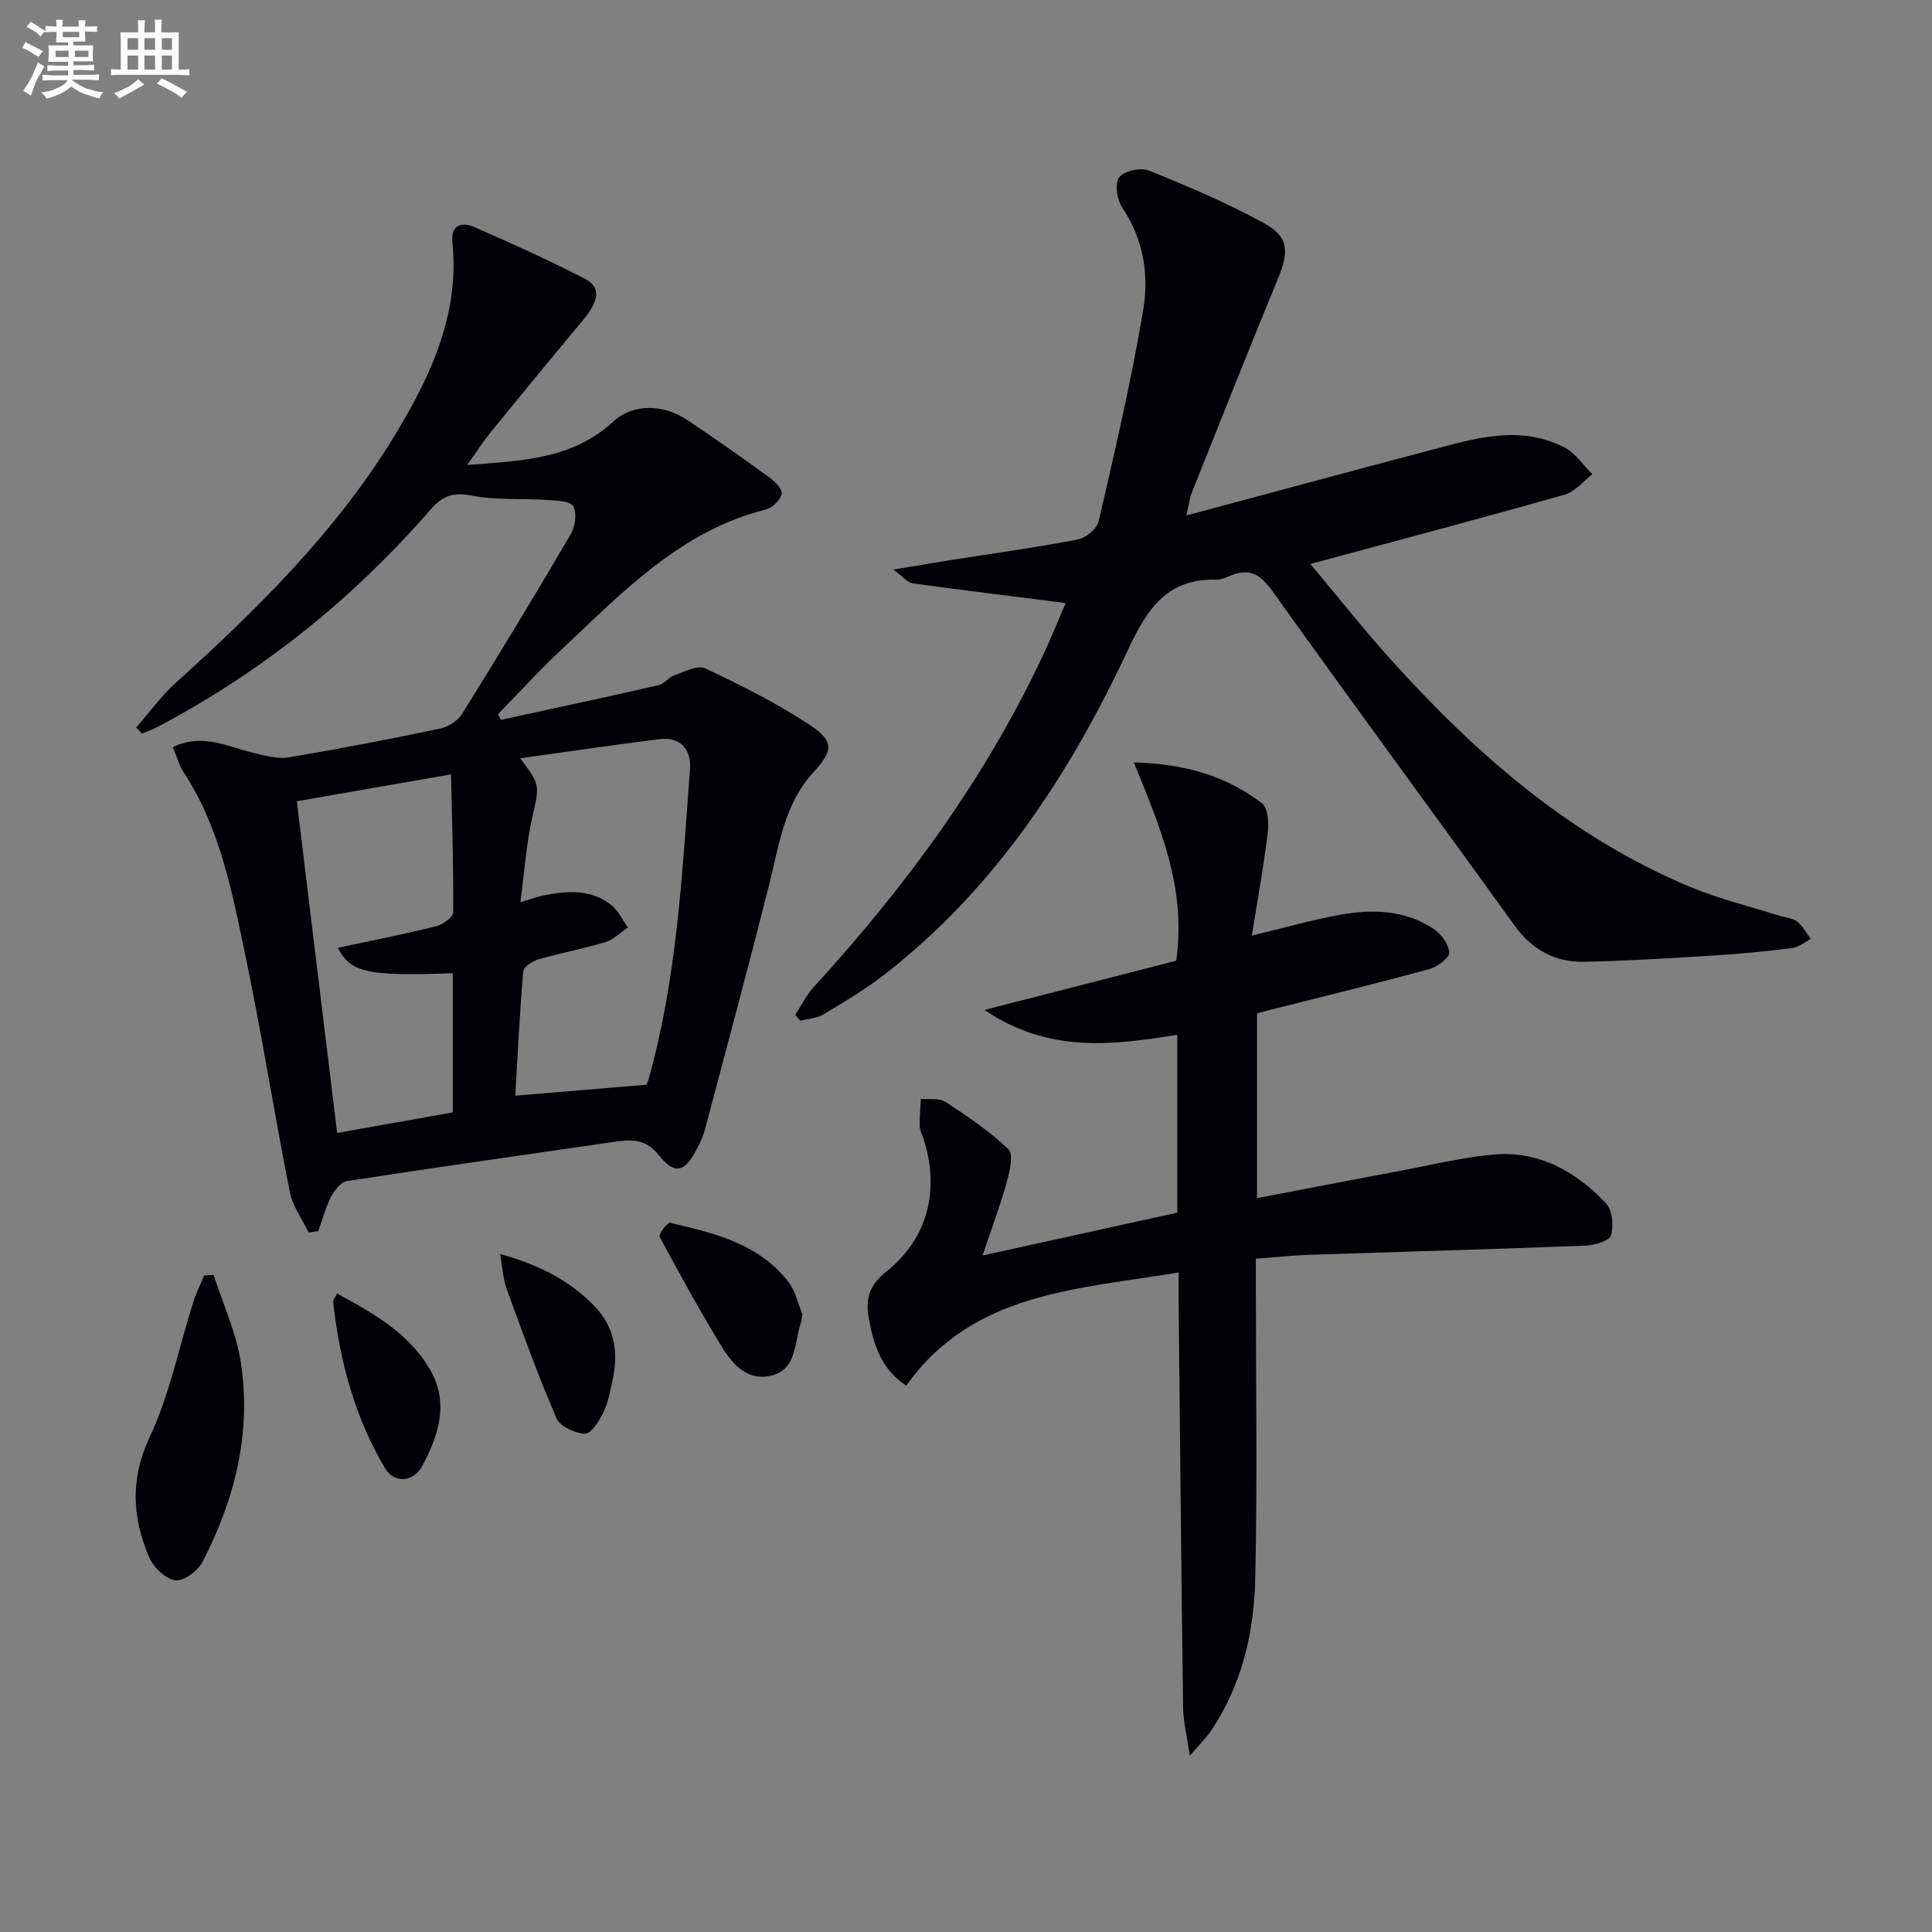
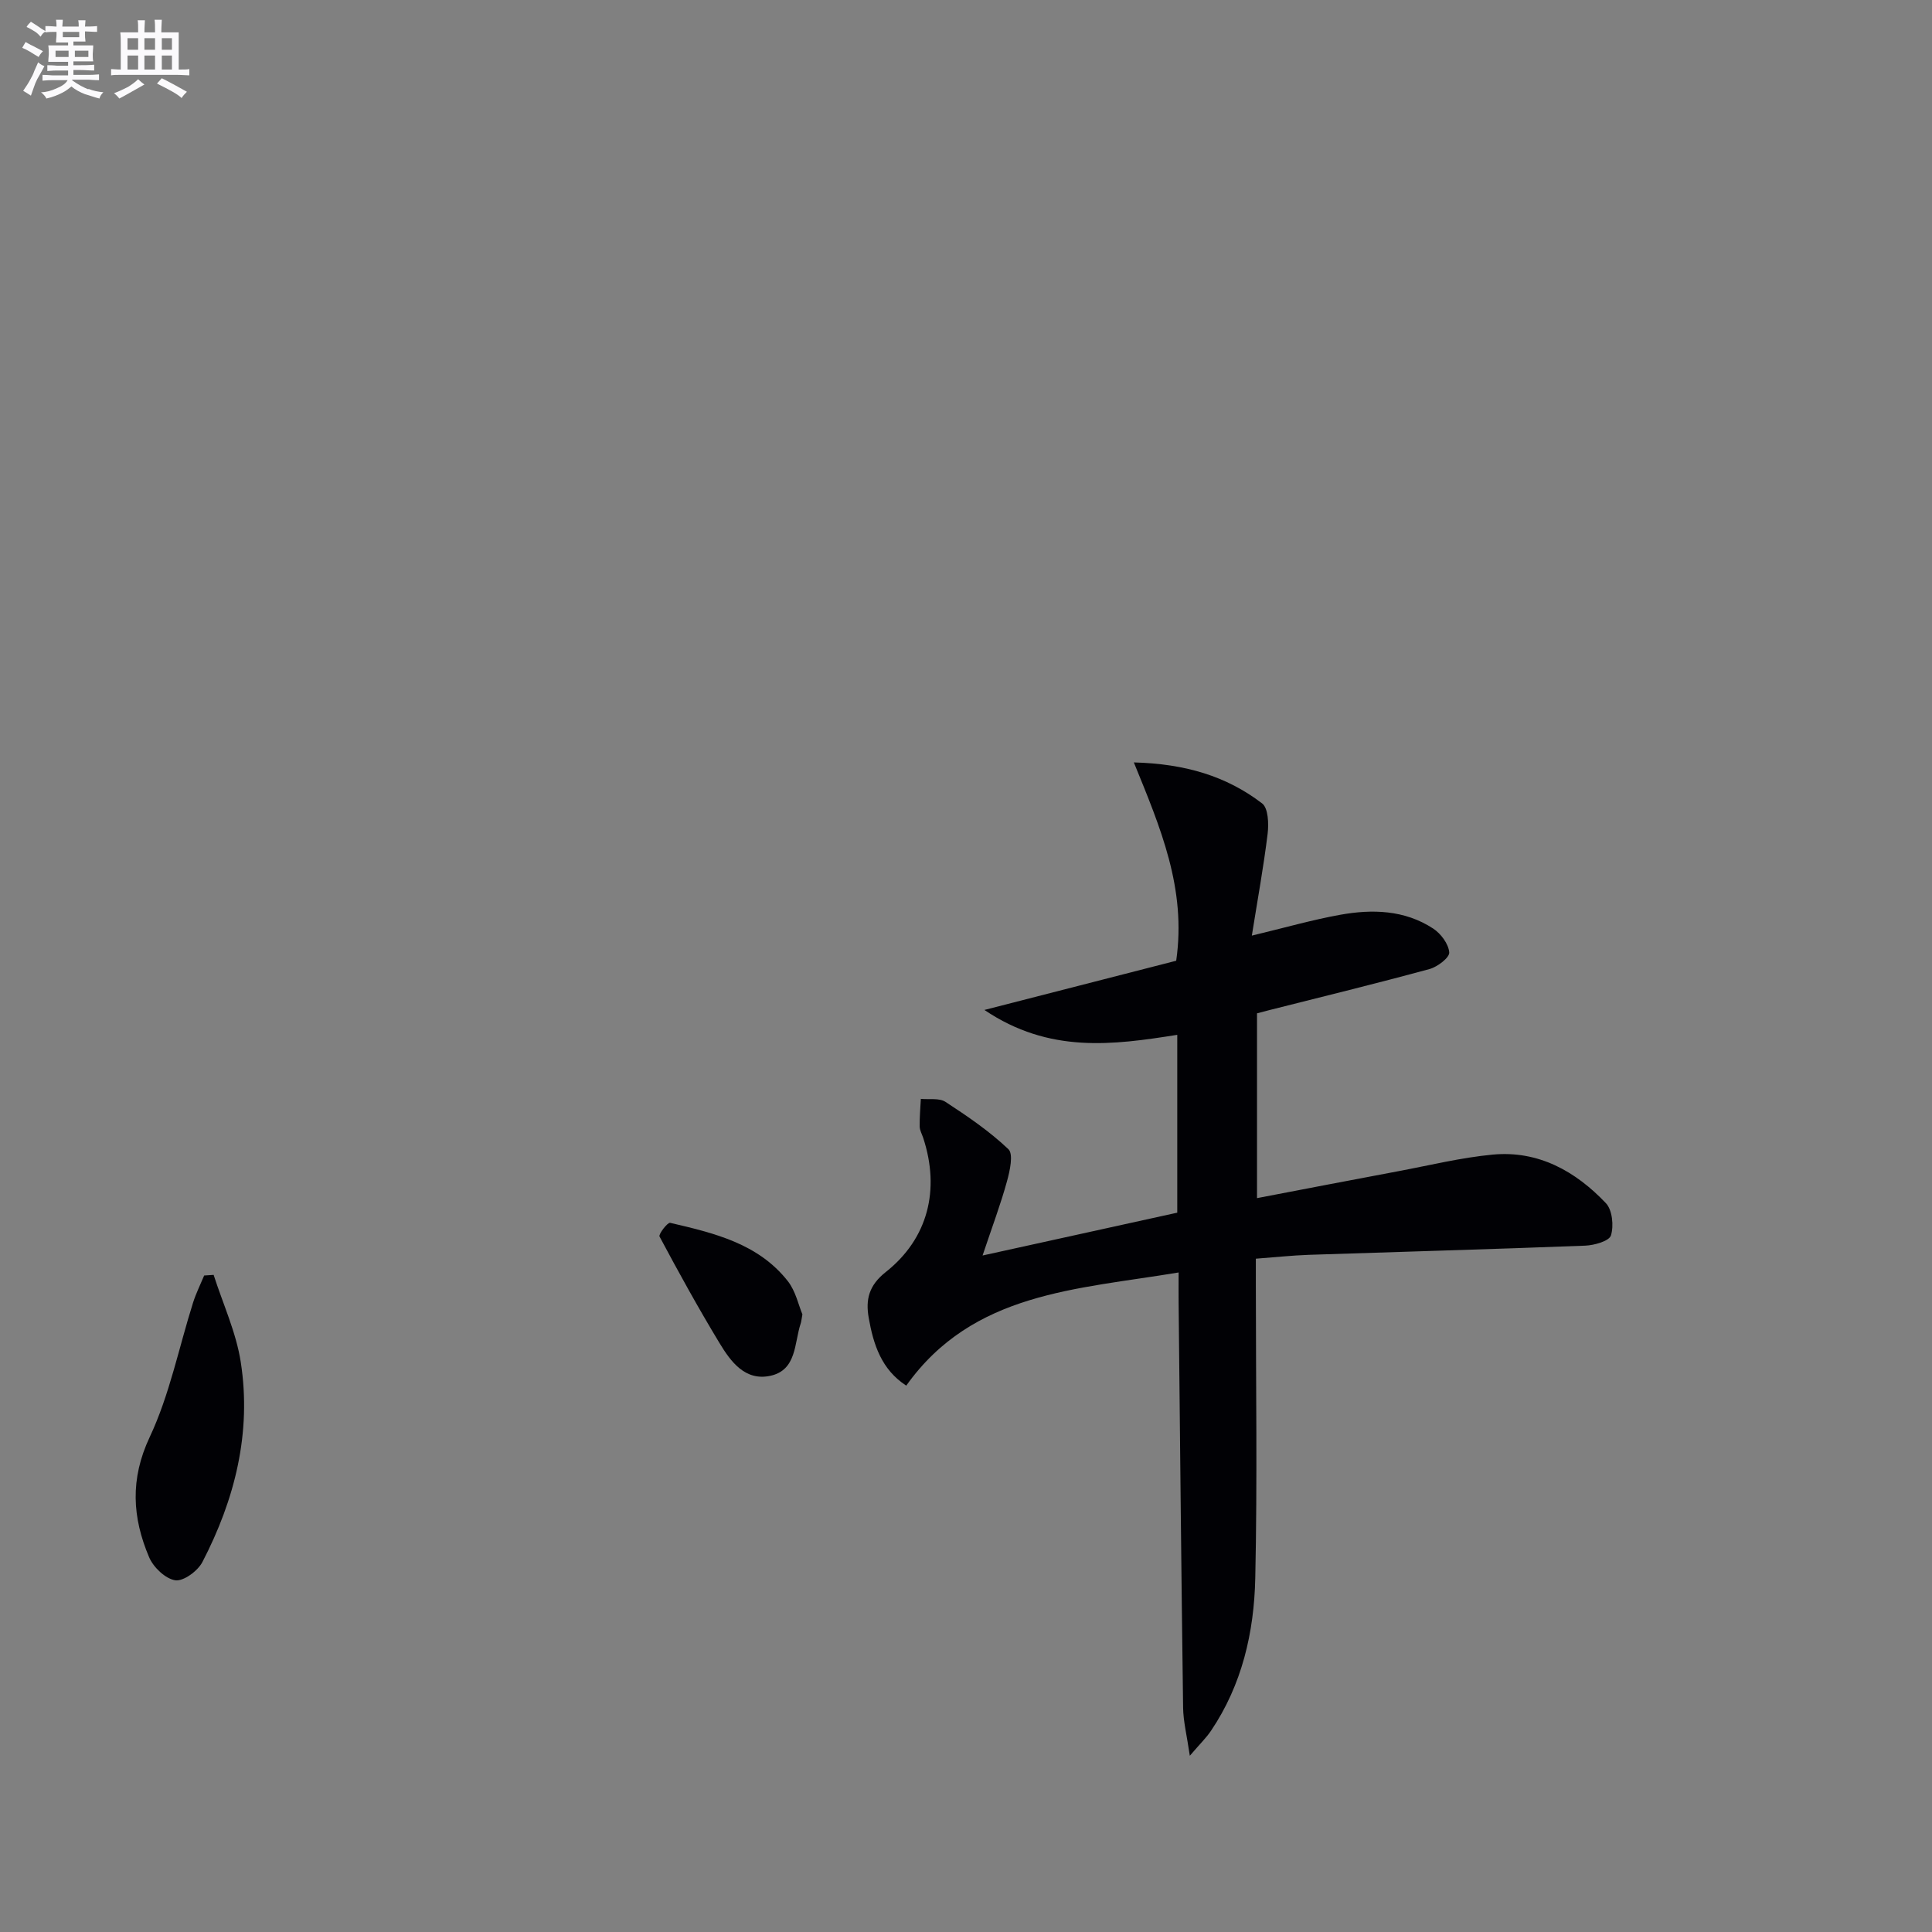
<svg xmlns="http://www.w3.org/2000/svg" enable-background="new 0 0 400 400" viewBox="0 0 400 400">
  <rect x="0" y="0" width="400" height="400" fill="#808080" stroke="none" />
  <g fill="#010105">
-     <path d="m63.88 255.17c-1.33-2.8-3.31-5.48-3.89-8.43-3.22-16.26-5.79-32.65-9.18-48.87-2.74-13.11-5.21-26.41-12.77-37.95-.96-1.47-1.43-3.27-2.26-5.25 6.22-2.97 11.54 0 17.01 1.29 2.31.55 4.83 1.21 7.09.83 10.45-1.76 20.86-3.77 31.23-5.94 1.7-.36 3.7-1.65 4.6-3.1 7.64-12.28 15.13-24.65 22.44-37.12.93-1.59 1.32-4.33.55-5.8-.57-1.08-3.42-1.18-5.28-1.31-5.27-.36-10.67.08-15.79-.92-3.88-.76-6.07.11-8.53 2.94-15.98 18.41-34.71 33.42-56.27 44.86-1.1.58-2.28.99-3.43 1.48-.41-.41-.81-.82-1.22-1.23 2.7-3.09 5.13-6.48 8.15-9.22 16.96-15.34 33.23-31.33 45.22-51 7.5-12.3 13.65-25.21 12.12-40.34-.36-3.54 1.98-4.18 4.43-3.12 7.76 3.37 15.47 6.88 22.98 10.74 3.43 1.76 2.99 4.55-.46 8.68-6.4 7.65-12.74 15.37-19.04 23.11-1.55 1.91-2.88 4-4.87 6.77 11.31-.87 21.76-1.16 30.27-8.99 4.05-3.73 10.25-3.68 15.29-.33 5.8 3.86 11.49 7.88 17.13 11.98 1.12.81 2.67 2.48 2.45 3.33-.34 1.3-1.91 2.88-3.23 3.21-17.72 4.42-29.71 17.15-42.32 28.96-4.58 4.29-8.81 8.95-13.2 13.44l.6 1.17c10.89-2.37 21.79-4.7 32.65-7.17 1.19-.27 2.09-1.65 3.28-2.06 2.09-.72 4.82-2.17 6.39-1.43 7.45 3.53 14.89 7.24 21.74 11.78 4.99 3.31 4.71 5.32.69 9.68-6.09 6.61-7.14 15.13-9.21 23.34-4.26 16.89-8.79 33.72-13.25 50.55-.38 1.43-1.02 2.82-1.71 4.14-2.55 4.93-4.59 5.43-7.95 1.21-2.56-3.21-5.45-3.21-8.83-2.72-18.57 2.69-37.14 5.31-55.68 8.17-1.26.19-2.61 1.95-3.3 3.29-1.14 2.22-1.77 4.71-2.62 7.08-.68.09-1.35.18-2.02.27zm43.84-98.18c4.26 5.7 3.95 5.64 2.47 12.26-1.23 5.5-1.6 11.2-2.45 17.53 2.54-.74 3.78-1.21 5.06-1.45 4.83-.92 9.68-1.23 13.79 2.07 1.44 1.16 2.29 3.06 3.4 4.63-1.54 1.04-2.95 2.51-4.65 3.03-4.59 1.39-9.33 2.26-13.93 3.59-1.21.35-3 1.55-3.08 2.49-.74 8.65-1.16 17.32-1.65 25.71 9.51-.8 18.03-1.51 27.15-2.27-.07.18.29-.55.51-1.33 5.84-20.91 6.91-42.47 8.51-63.95.31-4.12-1.9-6.81-6.38-6.26-9.5 1.18-18.97 2.6-28.75 3.95zm-46.27 8.9c2.83 23.3 5.59 45.94 8.35 68.67 7.81-1.39 15.76-2.79 23.94-4.24 0-9.68 0-19.25 0-28.83-17.69.63-21.07-.09-23.81-5.25 6.86-1.47 13.66-2.81 20.38-4.47 1.38-.34 3.52-1.9 3.52-2.91.07-9.41-.24-18.82-.45-28.54-11.68 2.03-22.21 3.87-31.93 5.57z" />
-     <path d="m184.95 117.92c4.73-.78 8.2-1.38 11.67-1.93 8.85-1.39 17.74-2.61 26.54-4.29 1.67-.32 3.96-2.24 4.32-3.8 3.34-14.55 6.77-29.1 9.22-43.81 1.2-7.18.07-14.55-4.32-21.05-1.1-1.63-1.63-4.96-.69-6.3.93-1.33 4.44-2.13 6.13-1.45 8.11 3.27 16.2 6.71 23.85 10.9 5.17 2.82 5.23 5.91 2.94 11.45-6.07 14.71-11.93 29.5-17.83 44.28-.46 1.16-.6 2.44-1.15 4.8 17.28-4.63 33.71-9.08 50.17-13.42 9.31-2.46 18.73-5.48 28.13-.65 2.27 1.17 3.86 3.66 5.76 5.54-1.89 1.44-3.58 3.6-5.7 4.21-16.59 4.71-33.26 9.12-49.9 13.62-.6.16-1.19.31-2.8.73 5.7 6.81 10.82 13.28 16.31 19.41 17.72 19.76 37.42 37.04 62.25 47.43 5.94 2.49 12.29 4.02 18.45 5.98 1.26.4 2.77.46 3.75 1.21 1.18.9 1.91 2.38 2.84 3.61-1.24.65-2.43 1.71-3.73 1.88-5.27.67-10.56 1.19-15.85 1.52-9.12.57-18.24 1.15-27.37 1.33-5.97.11-10.72-2.44-14.38-7.51-16.62-23.1-33.53-45.98-50.06-69.15-2.55-3.58-4.85-4.93-8.84-3.24-.91.38-1.92.82-2.87.79-10.26-.28-14.36 6.21-18.29 14.6-12.11 25.85-27.55 49.45-50.49 67.24-3.93 3.05-8.25 5.61-12.53 8.17-1.38.82-3.2.89-4.81 1.31-.34-.42-.68-.84-1.02-1.25 1.29-1.95 2.34-4.11 3.9-5.81 19.21-20.98 35.87-43.71 47.87-69.63 1.52-3.29 2.87-6.66 4.21-9.79-10.8-1.37-21.28-2.65-31.73-4.08-1-.17-1.83-1.29-3.95-2.85z" />
    <path d="m243.52 198.91c2.15-14.92-3.25-27.52-8.77-41.06 10.62.28 19.17 2.83 26.56 8.49 1.27.97 1.39 4.2 1.14 6.28-.84 6.87-2.09 13.68-3.27 21.09 6.83-1.64 12.5-3.27 18.27-4.31 6.66-1.2 13.36-1.02 19.26 2.84 1.6 1.04 3.19 3.18 3.34 4.94.09 1.07-2.43 3-4.08 3.45-11.02 3-22.12 5.71-33.2 8.51-.78.2-1.56.41-2.52.66v38.26c9.89-1.89 19.55-3.76 29.23-5.57 6.51-1.22 12.99-2.82 19.56-3.44 9.45-.89 17.16 3.43 23.45 10.06 1.33 1.41 1.65 4.69 1.04 6.67-.36 1.17-3.45 2.05-5.35 2.12-19.07.74-38.15 1.26-57.23 1.9-3.46.12-6.92.5-10.94.8v5.64c0 20.16.32 40.33-.12 60.49-.24 11.2-2.73 22.08-9.18 31.63-.97 1.44-2.25 2.67-4.37 5.15-.62-4.26-1.35-7.09-1.39-9.94-.38-27.97-.64-55.95-.93-83.92-.02-1.79 0-3.59 0-6.2-21.1 3.53-42.59 4.04-56.39 23.43-5.14-3.33-6.8-8.51-7.77-14.02-.67-3.8.02-6.73 3.53-9.5 8.77-6.94 11.27-17.05 7.75-27.77-.26-.79-.72-1.57-.73-2.36-.03-1.9.14-3.81.24-5.72 1.72.17 3.81-.22 5.1.62 4.55 2.97 9.11 6.07 13.03 9.8 1.07 1.02.3 4.5-.3 6.66-1.29 4.7-3.02 9.29-5.05 15.35 14.38-3.16 27.23-5.99 40.31-8.87 0-12.35 0-24.43 0-36.82-13.33 2.11-26.49 3.91-39.93-5.15 14.09-3.63 26.88-6.9 39.71-10.19z" />
    <path d="m44.23 263.95c1.93 6.02 4.67 11.91 5.62 18.08 2.26 14.6-1.22 28.42-7.95 41.38-.96 1.85-3.92 4.02-5.61 3.77-2.04-.3-4.54-2.69-5.42-4.78-3.48-8.2-3.98-16.15.13-24.88 4.11-8.74 6.03-18.52 8.97-27.82.61-1.92 1.52-3.75 2.3-5.62.65-.04 1.3-.09 1.96-.13z" />
    <path d="m166.13 272.13c-.22 1.22-.24 1.55-.35 1.86-1.36 4.08-.79 9.68-6.31 10.86-5.22 1.11-8.19-2.95-10.52-6.81-4.36-7.21-8.44-14.6-12.4-22.03-.25-.47 1.67-2.96 2.19-2.84 9.04 2.11 18.21 4.26 24.35 12.05 1.66 2.11 2.25 5.05 3.04 6.91z" />
-     <path d="m103.54 259.63c8.06 2.24 14.46 5.48 19.62 10.88 4.17 4.36 4.9 9.63 3.66 15.3-.49 2.26-.93 4.61-1.93 6.66-.85 1.74-2.51 4.39-3.74 4.36-2.06-.06-5.18-1.47-5.91-3.15-3.8-8.78-7.06-17.8-10.34-26.81-.75-2.06-.84-4.36-1.36-7.24z" />
-     <path d="m69.79 267.81c7.41 4.03 14.6 8.02 19.07 15.44 4.25 7.05 1.98 13.87-1.46 20.3-1.83 3.41-5.84 3.56-7.68.45-6.28-10.59-9.39-22.24-10.74-34.4-.06-.4.36-.85.81-1.79z" />
  </g>
  <path d="m6.8 9.5c.6.3 1.3.7 2.1 1.1-.4.4-.7.8-.9 1.2-.7-.4-1.3-.8-1.8-1.1s-1.1-.6-1.6-.8c.2-.4.5-.8.7-1.2.4.2.8.5 1.5.8zm.9 6.9c-.3.6-.5 1.1-.7 1.7s-.4 1.1-.6 1.7c-.6-.4-1.1-.7-1.6-1 .7-1 1.2-1.8 1.5-2.4.3-.5.6-1.1.8-1.7.3-.6.5-1.2.8-1.8.3.3.8.6 1.3.8-.7 1.3-1.2 2.2-1.5 2.7zm.1-11c.4.3 1 .7 1.7 1.1-.5.2-.8.6-1.1 1.1-.5-.6-1-1-1.4-1.2s-.9-.6-1.5-.8c.2-.4.5-.7.9-1.1.5.3.9.6 1.4.9zm10.5 13c1 .4 2 .6 3.1.7-.4.4-.7.8-.8 1.3-.9-.2-1.9-.6-3-.9-1-.4-2-.9-2.8-1.6-.5.4-1.1.9-1.9 1.3s-1.9.9-3.3 1.2c-.1-.3-.5-.8-1.1-1.3 1 0 2.1-.3 3.2-.8 1.2-.5 1.9-1 2.3-1.7h-3.2c-.4 0-1 0-2 .1v-1.2c1 0 1.7.1 2 .1h3.3v-1h-2.3c-.2 0-.9 0-2 .1v-1.2c1.2 0 1.9.1 2 .1h2.3v-.8h-4.1c0-.7.1-1.2.1-1.6 0-.5 0-1.1-.1-1.8h4.1v-.6h-2.5c0-.6.1-1.1.1-1.6v-.6h-.5c-.4 0-1 0-1.8.1v-1.3c1.2 0 1.9.1 2.1.1h.2c0-.3 0-.8-.1-1.4h1.4c0 .6-.1 1-.1 1.4h3.4c0-.4 0-.8-.1-1.3h1.5c0 .4-.1.9-.1 1.3.7 0 1.5 0 2.5-.1v1.2c-1 0-1.8-.1-2.5-.1v.6c0 .3 0 .8.1 1.5h-2.5v.8h4.1c0 .7-.1 1.3-.1 1.8s0 1 .1 1.5h-4.1v.8h1.4c.8 0 1.8 0 2.9-.1v1.2c-1 0-1.9-.1-2.8-.1h-1.5v1h3.2c.3 0 1 0 2.1-.1v1.2c-1.1 0-1.8-.1-2.1-.1h-3.4l-.1.1c1.4 1 2.4 1.5 3.4 1.9zm-4.1-6.6v-1.3h-2.7v1.3zm2.2-4.1v-1.1h-3.4v1.1zm1.9 4.1v-1.3h-2.8v1.3z" fill="#fbfafc" />
  <path d="m37 6.7v2.3 5.4c1 0 1.8 0 2.2-.1v1.3c-.6 0-1.5-.1-2.5-.1h-11.9c-.7 0-1.3 0-1.8.1v-1.3c.5 0 1.1.1 2 .1v-5.2c0-1 0-1.8-.1-2.5h3.7c0-1.3 0-2.1-.1-2.5h1.5c0 .4-.1 1.3-.1 2.5h2.2c0-1.2 0-2.1-.1-2.6h1.5c0 .4-.1 1.3-.1 2.6zm-12.3 13.7c-.3-.4-.7-.8-1.1-1.1 1.1-.4 2.1-.9 2.9-1.3.8-.5 1.5-1 2.1-1.6.4.4.9.8 1.3 1.1-2.5 1.4-4.2 2.4-5.2 2.9zm3.9-10.1v-2.4h-2.2v2.4zm0 4.1v-2.9h-2.2v2.9zm3.5-4.1v-2.4h-2.2v2.4zm0 4.1v-2.9h-2.2v2.9zm.4 2.9 1-1.1c.6.3 1.4.7 2.5 1.3s2 1.1 2.7 1.5c-.4.4-.8.8-1.1 1.3-.8-.8-2.5-1.7-5.1-3zm3.1-7v-2.4h-2.1v2.4zm0 4.1v-2.9h-2.1v2.9z" fill="#fbfafc" />
</svg>